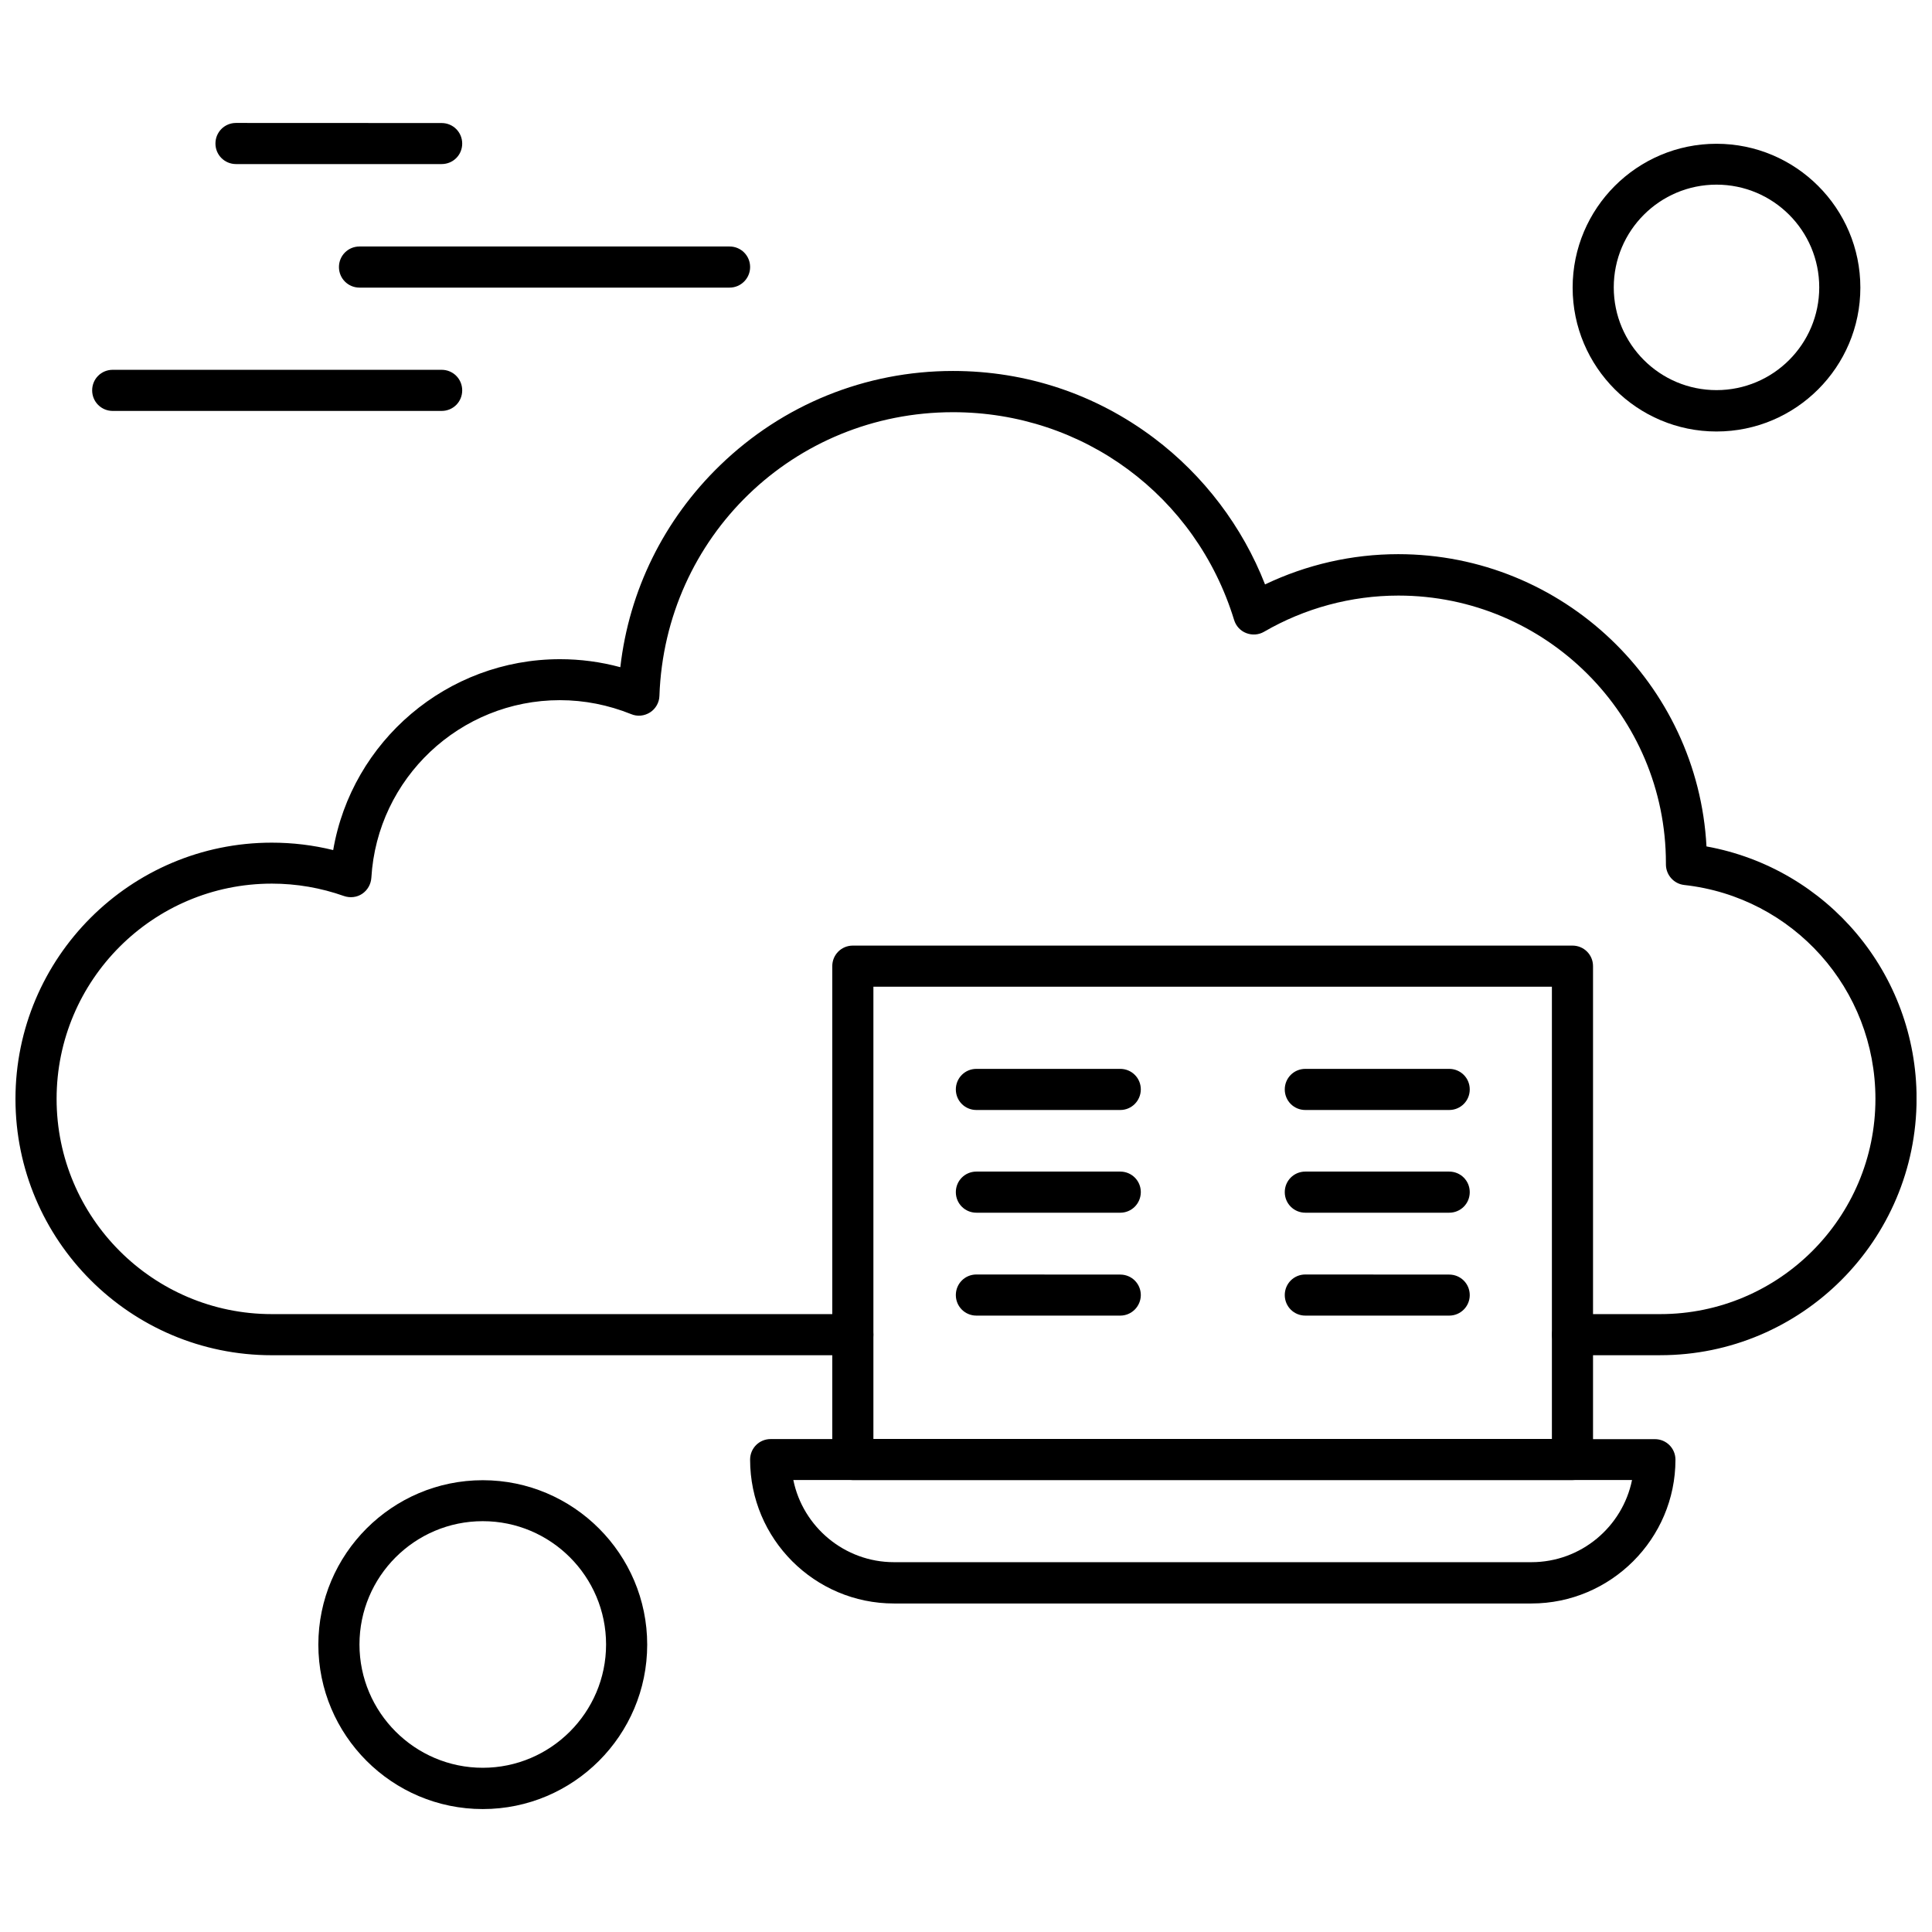
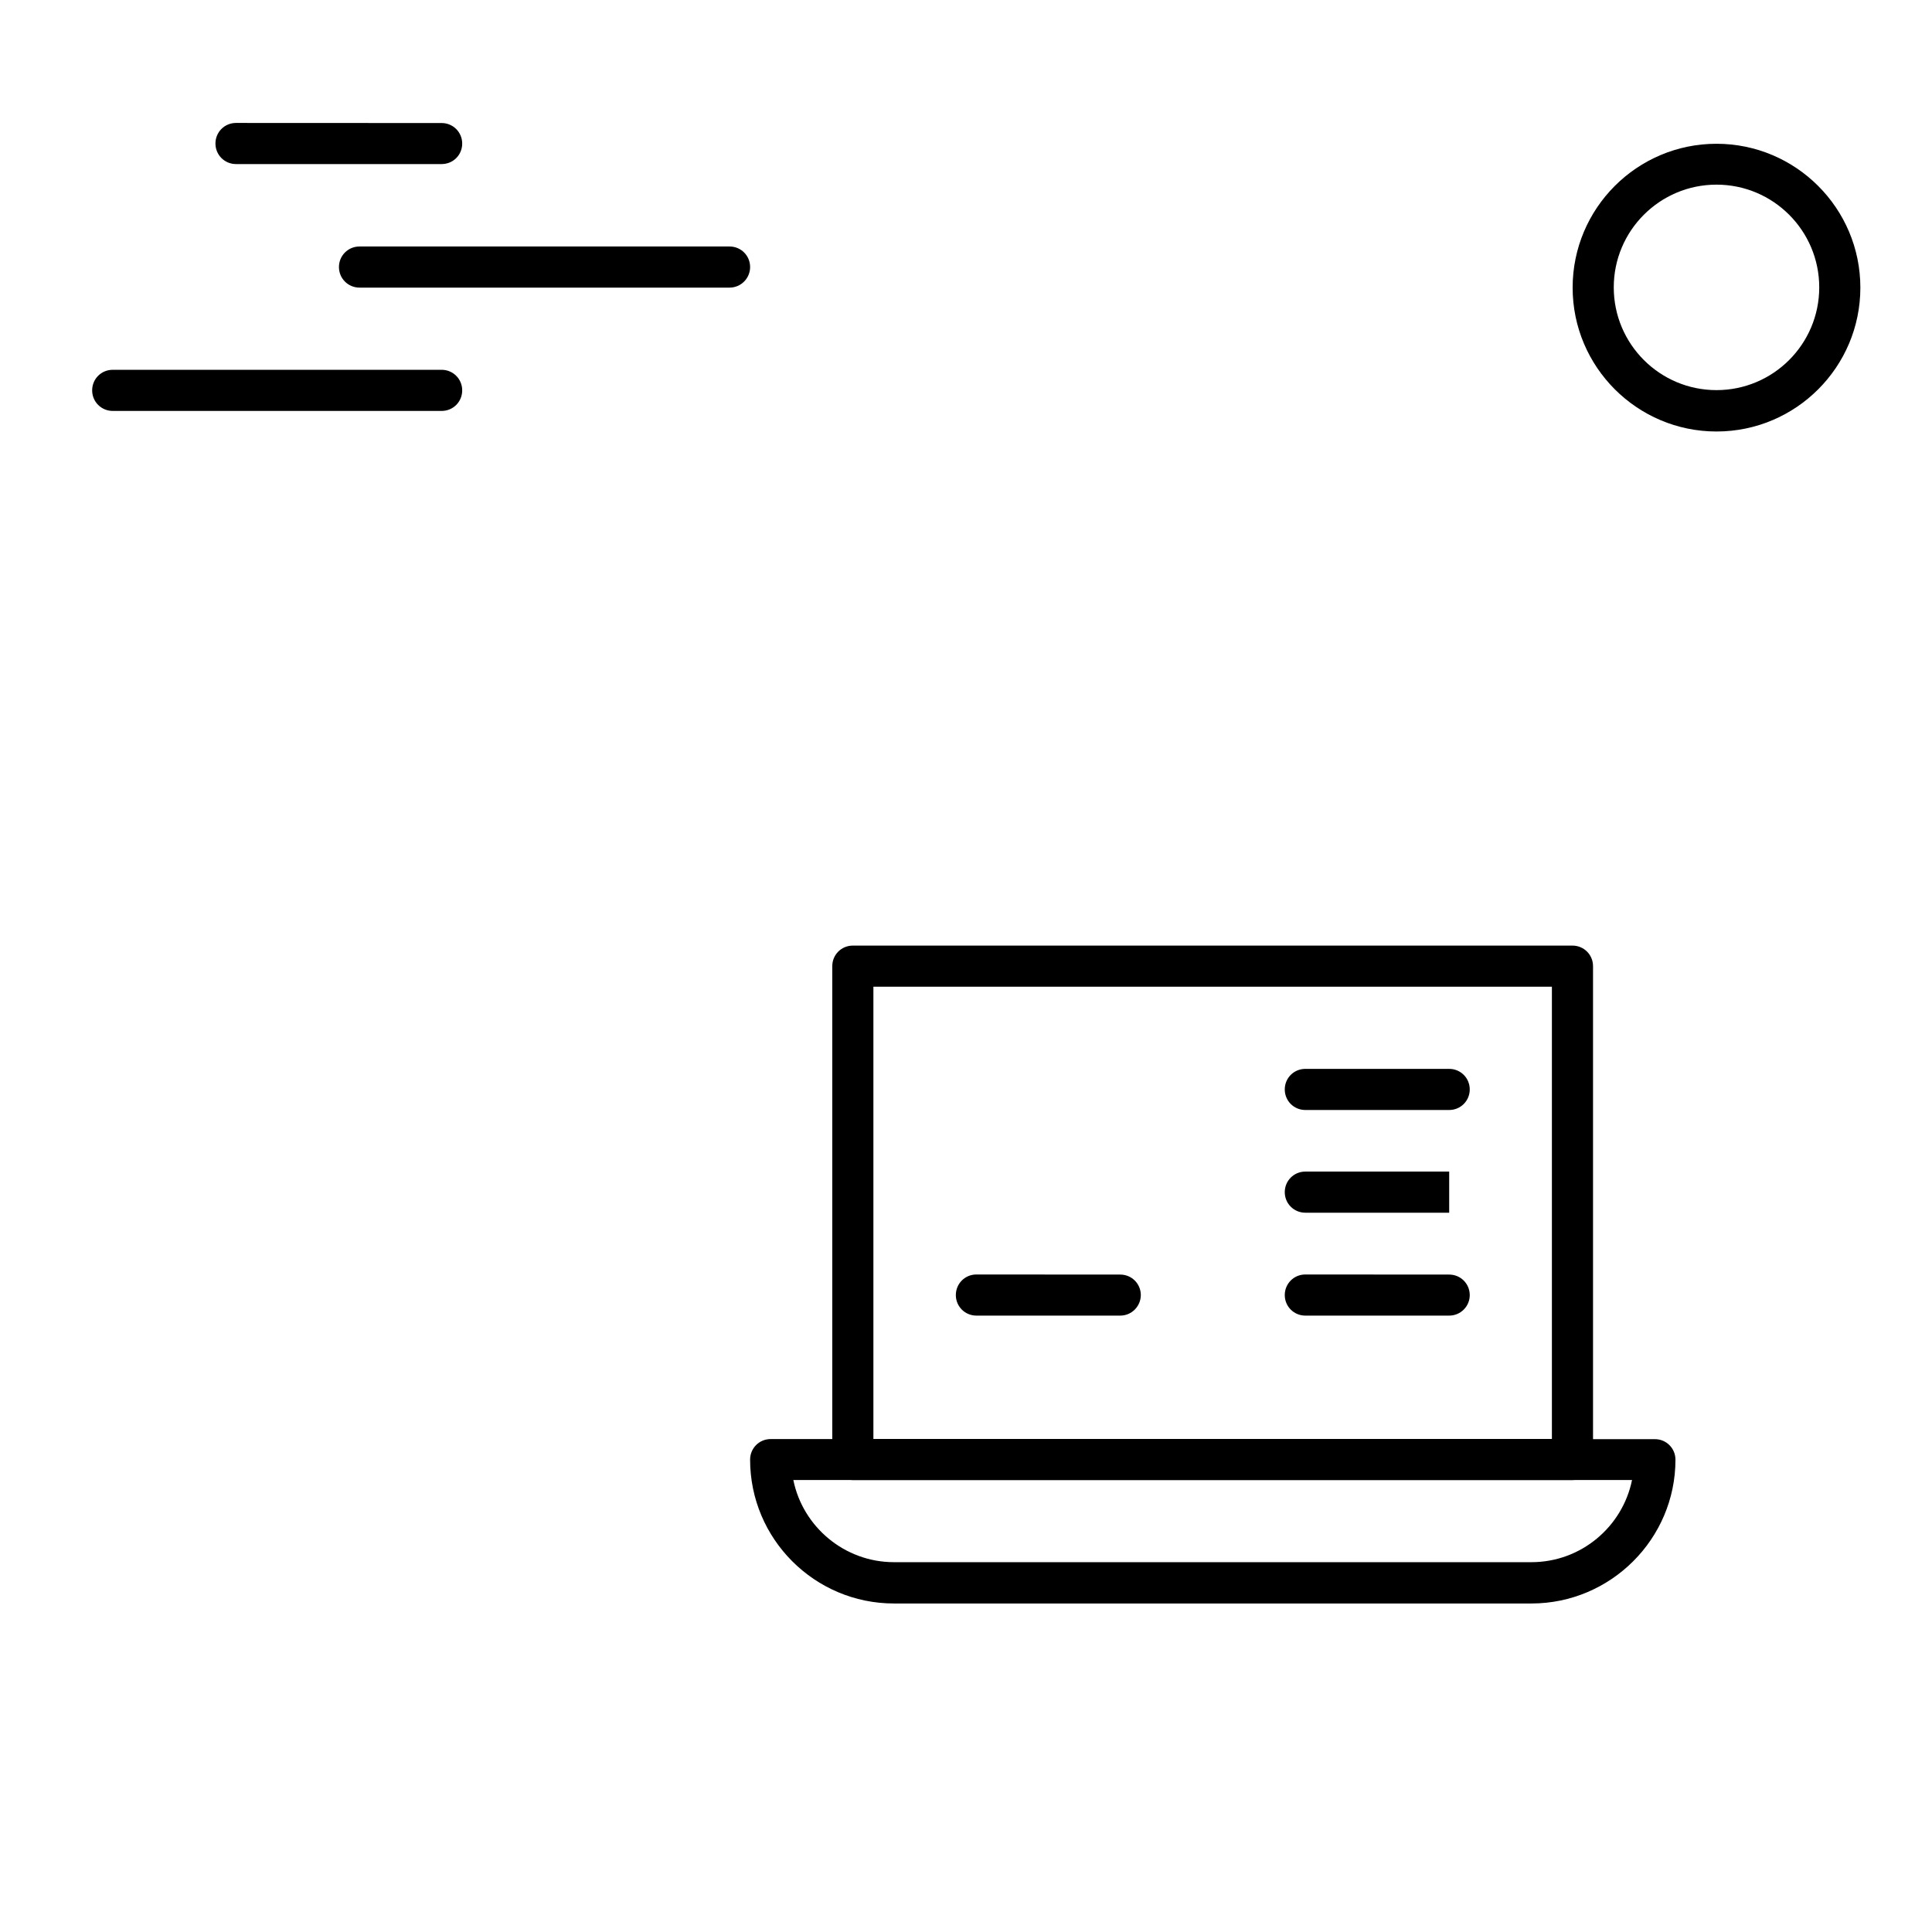
<svg xmlns="http://www.w3.org/2000/svg" width="800px" height="800px" version="1.1" viewBox="144 144 512 512">
  <defs>
    <clipPath id="a">
-       <path d="m148.09 242h503.81v262h-503.81z" />
-     </clipPath>
+       </clipPath>
  </defs>
  <path d="m560.72 536.23h-190.71c-3.016 0-5.449-2.41-5.449-5.449v-130.74c0-3.016 2.41-5.449 5.449-5.449h190.71c3.016 0 5.449 2.41 5.449 5.449v130.74c0.043 3.039-2.414 5.449-5.449 5.449zm-185.26-10.898h179.81v-119.84h-179.81z" fill-rule="evenodd" />
  <path d="m549.84 568.94h-168.93c-21.016 0-38.125-17.086-38.125-38.125 0-3.016 2.414-5.449 5.449-5.449l234.33 0.023c3.016 0 5.449 2.41 5.449 5.449 0 20.973-17.152 38.102-38.168 38.102zm-195.6-32.719c2.523 12.395 13.559 21.773 26.668 21.773h168.93c13.156 0 24.145-9.379 26.668-21.773z" fill-rule="evenodd" />
  <path d="m598.89 258.35c-21.016 0-38.125-17.086-38.125-38.125 0-21.039 17.086-38.125 38.125-38.125 21.016 0 38.125 17.086 38.125 38.125 0 21.039-17.086 38.125-38.125 38.125zm0-65.418c-15.031 0-27.227 12.195-27.227 27.227s12.195 27.227 27.227 27.227 27.227-12.195 27.227-27.227-12.195-27.227-27.227-27.227z" fill-rule="evenodd" />
-   <path d="m271.94 623.42c-24.055 0-43.574-19.566-43.574-43.574s19.566-43.574 43.574-43.574c24.008 0 43.574 19.566 43.574 43.574s-19.52 43.574-43.574 43.574zm0-76.293c-18.047 0-32.676 14.672-32.676 32.676 0 18 14.672 32.676 32.676 32.676 18 0 32.676-14.676 32.676-32.676s-14.629-32.676-32.676-32.676z" fill-rule="evenodd" />
  <g clip-path="url(#a)">
-     <path d="m583.97 503.15h-23.207c-3.016 0-5.449-2.41-5.449-5.449 0-3.035 2.41-5.449 5.449-5.449h23.207c31.469 0 57.039-25.57 57.039-57.039 0-29.102-21.773-53.488-50.676-56.684-2.769-0.312-4.848-2.68-4.848-5.449v-0.359c0-39.129-31.824-70.887-70.887-70.887-12.508 0-24.812 3.328-35.598 9.582-1.453 0.848-3.172 0.961-4.734 0.359-1.562-0.602-2.723-1.875-3.215-3.484-10.094-32.918-39.977-55.055-74.484-55.055-42.211 0-76.336 33.031-77.812 75.176-0.043 1.766-1.004 3.441-2.481 4.379-1.52 0.961-3.371 1.16-5.047 0.445-6.008-2.41-12.352-3.684-18.852-3.684-26.465 0-48.398 20.68-49.961 47.059-0.113 1.719-1.004 3.285-2.41 4.242-1.406 0.961-3.215 1.164-4.848 0.602-6.141-2.168-12.551-3.285-19.117-3.285-31.469 0-57.039 25.57-57.039 57.043 0 31.469 25.57 57.039 57.039 57.039h153.97c3.016 0 5.449 2.414 5.449 5.449 0 3.039-2.41 5.449-5.449 5.449h-153.99c-37.477 0-67.918-30.465-67.918-67.918s30.465-67.918 67.918-67.918c5.492 0 10.945 0.648 16.281 1.965 4.938-28.832 30.152-50.586 60.102-50.586 5.449 0 10.789 0.715 15.992 2.121 2.324-20.324 11.547-39.086 26.422-53.488 16.637-16.125 38.57-25.016 61.73-25.016 19.406 0 37.812 6.141 53.246 17.754 13.223 9.938 23.496 23.539 29.457 38.816 10.988-5.25 23.051-8.02 35.289-8.02 43.664 0 79.418 34.395 81.699 77.453 32.027 5.805 55.68 33.723 55.68 66.824-0.023 37.543-30.465 68.008-67.941 68.008z" fill-rule="evenodd" />
-   </g>
+     </g>
  <path d="m261.04 252.9h-87.168c-3.016 0-5.449-2.414-5.449-5.449 0-3.039 2.414-5.449 5.449-5.449h87.168c3.016 0 5.449 2.41 5.449 5.449 0 3.035-2.41 5.449-5.449 5.449z" fill-rule="evenodd" />
  <path d="m337.34 220.22h-98.066c-3.016 0-5.449-2.414-5.449-5.449 0-3.016 2.41-5.449 5.449-5.449h98.066c3.016 0 5.449 2.41 5.449 5.449 0 2.969-2.41 5.449-5.449 5.449z" fill-rule="evenodd" />
  <path d="m261.04 187.48h-54.496c-3.016 0-5.449-2.414-5.449-5.449 0-3.016 2.414-5.449 5.449-5.449l54.496 0.023c3.016 0 5.449 2.414 5.449 5.449 0 3.016-2.41 5.426-5.449 5.426z" fill-rule="evenodd" />
-   <path d="m440.88 438.16h-38.125c-3.016 0-5.449-2.41-5.449-5.449 0-3.016 2.414-5.449 5.449-5.449h38.125c3.016 0 5.449 2.41 5.449 5.449-0.023 3.016-2.434 5.449-5.449 5.449z" fill-rule="evenodd" />
-   <path d="m440.88 465.38h-38.125c-3.016 0-5.449-2.414-5.449-5.449 0-3.016 2.414-5.449 5.449-5.449h38.125c3.016 0 5.449 2.41 5.449 5.449-0.023 3.035-2.434 5.449-5.449 5.449z" fill-rule="evenodd" />
  <path d="m440.88 492.65h-38.125c-3.016 0-5.449-2.41-5.449-5.449 0-3.016 2.414-5.449 5.449-5.449l38.125 0.023c3.016 0 5.449 2.41 5.449 5.449-0.023 2.969-2.434 5.426-5.449 5.426z" fill-rule="evenodd" />
  <path d="m528.05 438.16h-38.125c-3.016 0-5.449-2.41-5.449-5.449 0-3.016 2.41-5.449 5.449-5.449h38.125c3.016 0 5.449 2.41 5.449 5.449 0 3.016-2.414 5.449-5.449 5.449z" fill-rule="evenodd" />
-   <path d="m528.05 465.38h-38.125c-3.016 0-5.449-2.414-5.449-5.449 0-3.016 2.41-5.449 5.449-5.449h38.125c3.016 0 5.449 2.41 5.449 5.449 0 3.035-2.414 5.449-5.449 5.449z" fill-rule="evenodd" />
+   <path d="m528.05 465.38h-38.125c-3.016 0-5.449-2.414-5.449-5.449 0-3.016 2.41-5.449 5.449-5.449h38.125z" fill-rule="evenodd" />
  <path d="m528.05 492.65h-38.125c-3.016 0-5.449-2.41-5.449-5.449 0-3.016 2.41-5.449 5.449-5.449l38.125 0.023c3.016 0 5.449 2.41 5.449 5.449 0 2.969-2.414 5.426-5.449 5.426z" fill-rule="evenodd" />
</svg>